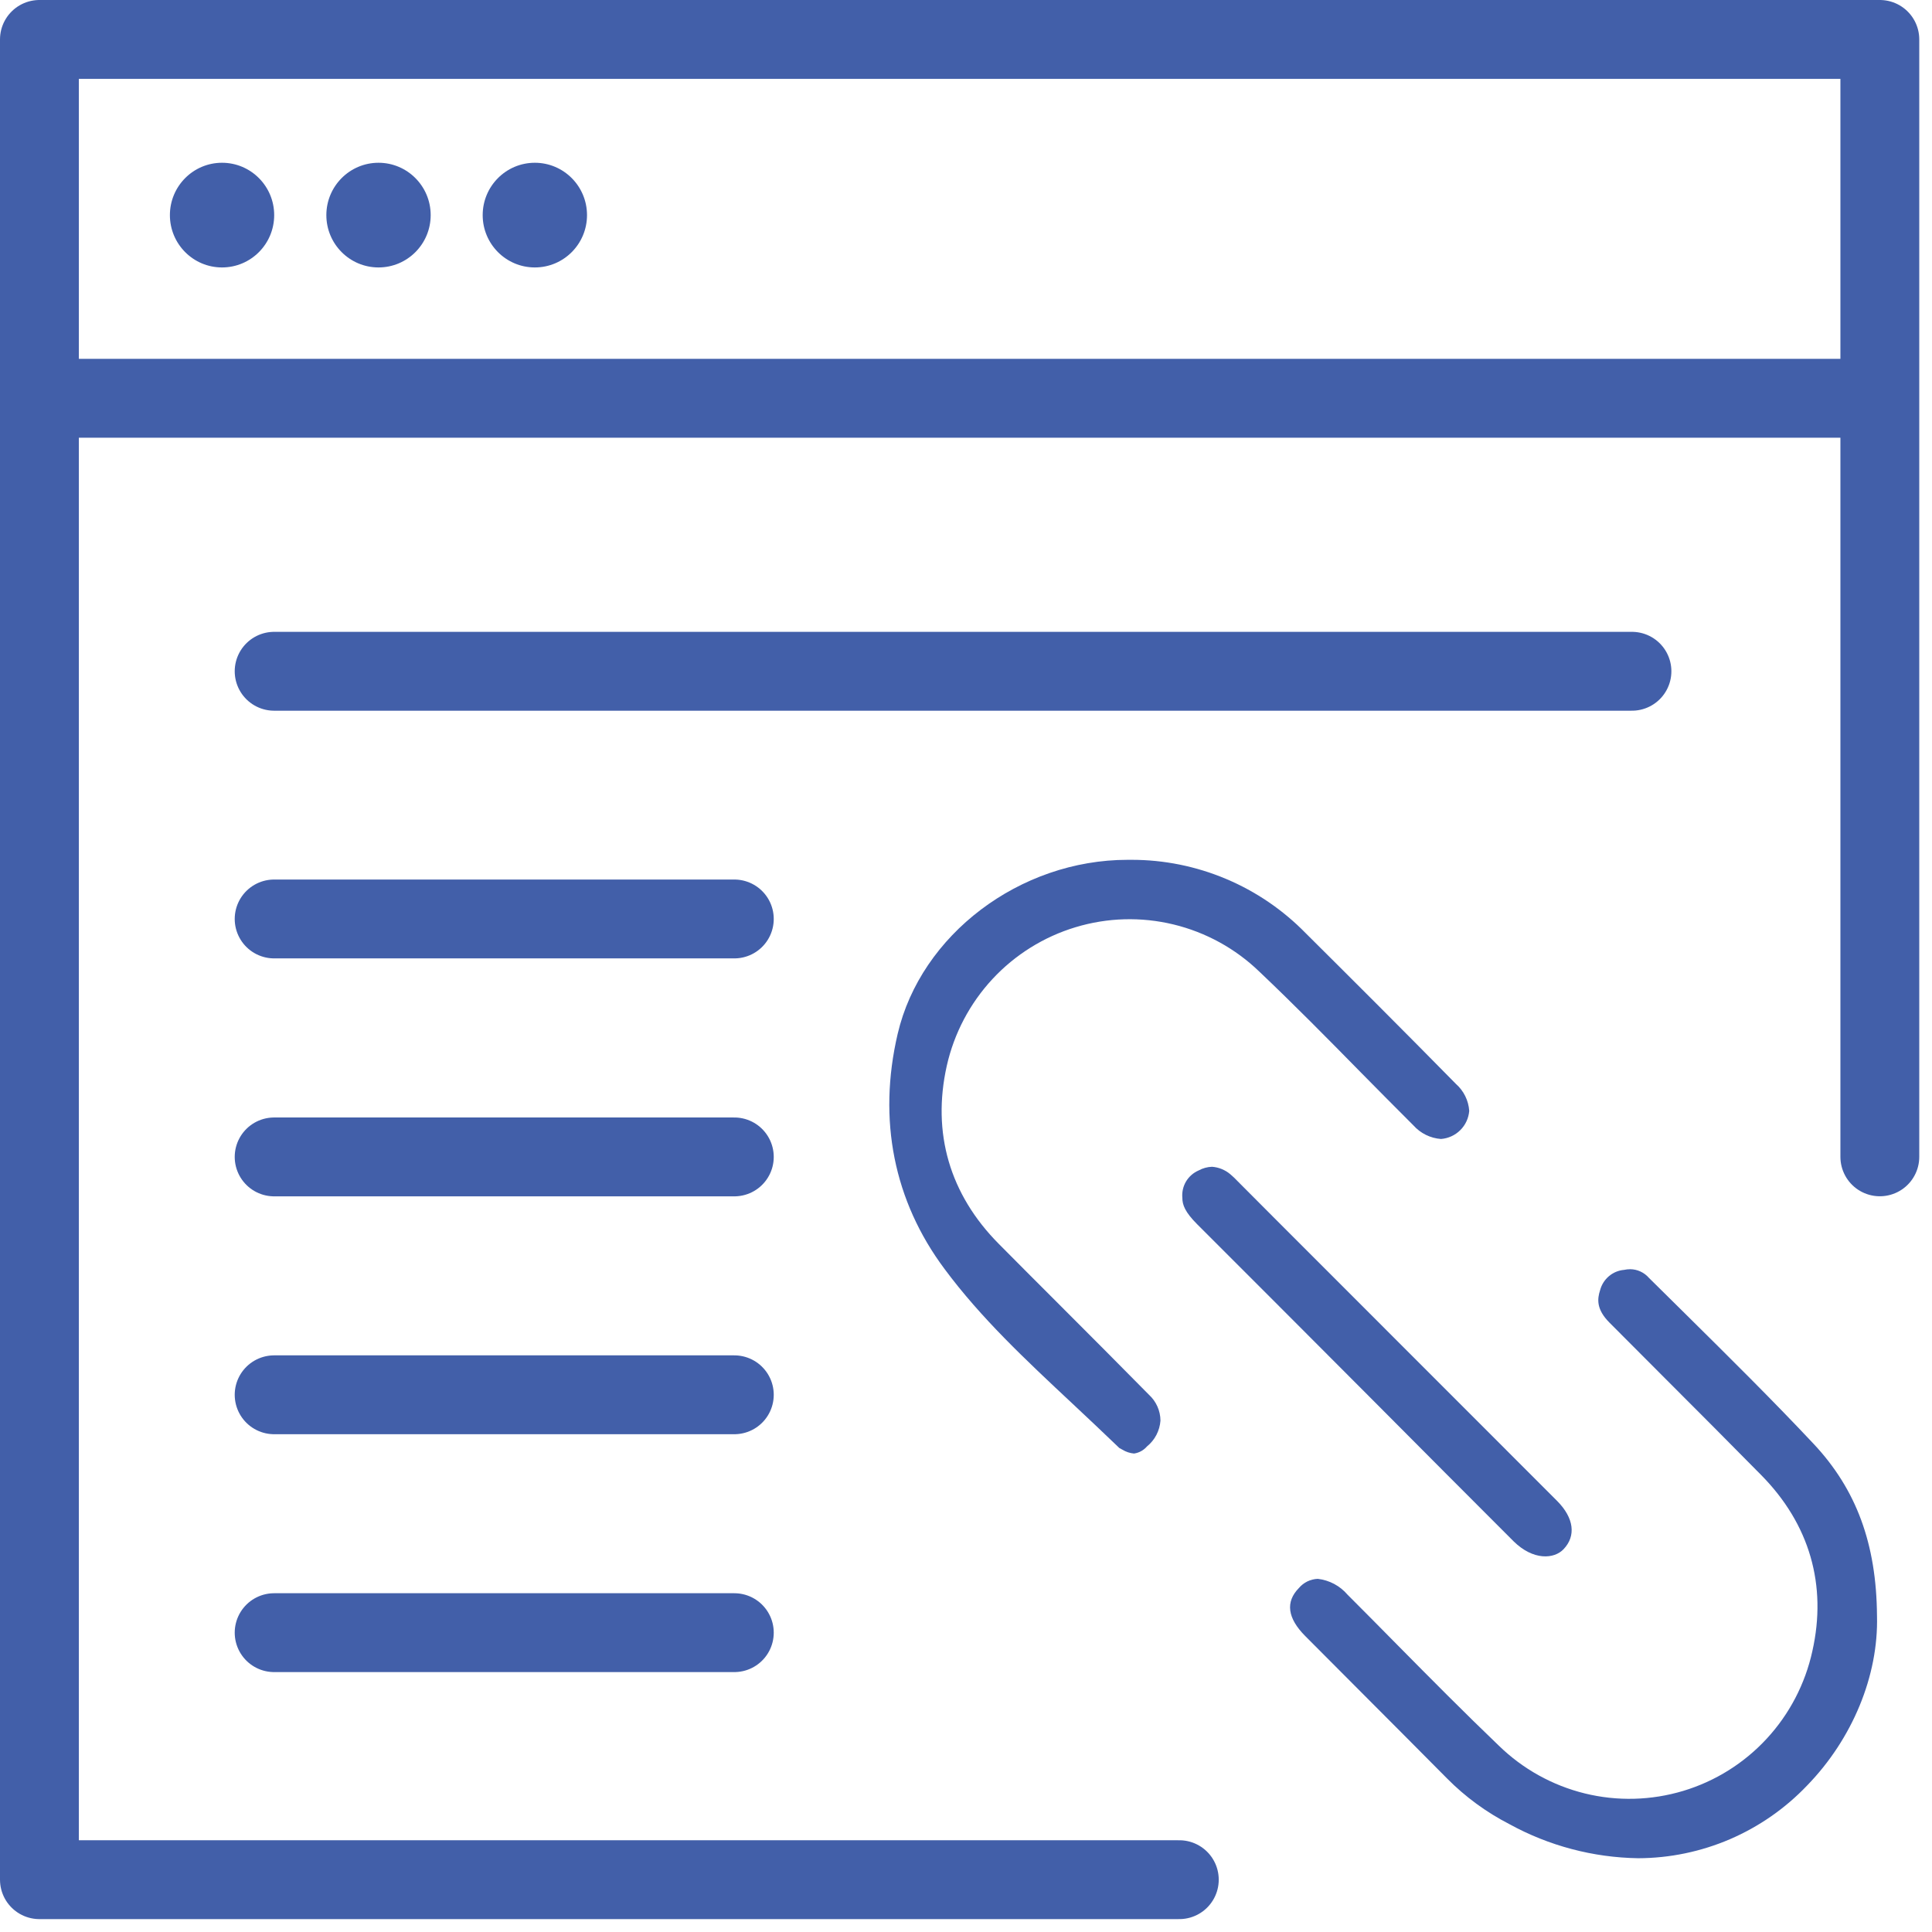
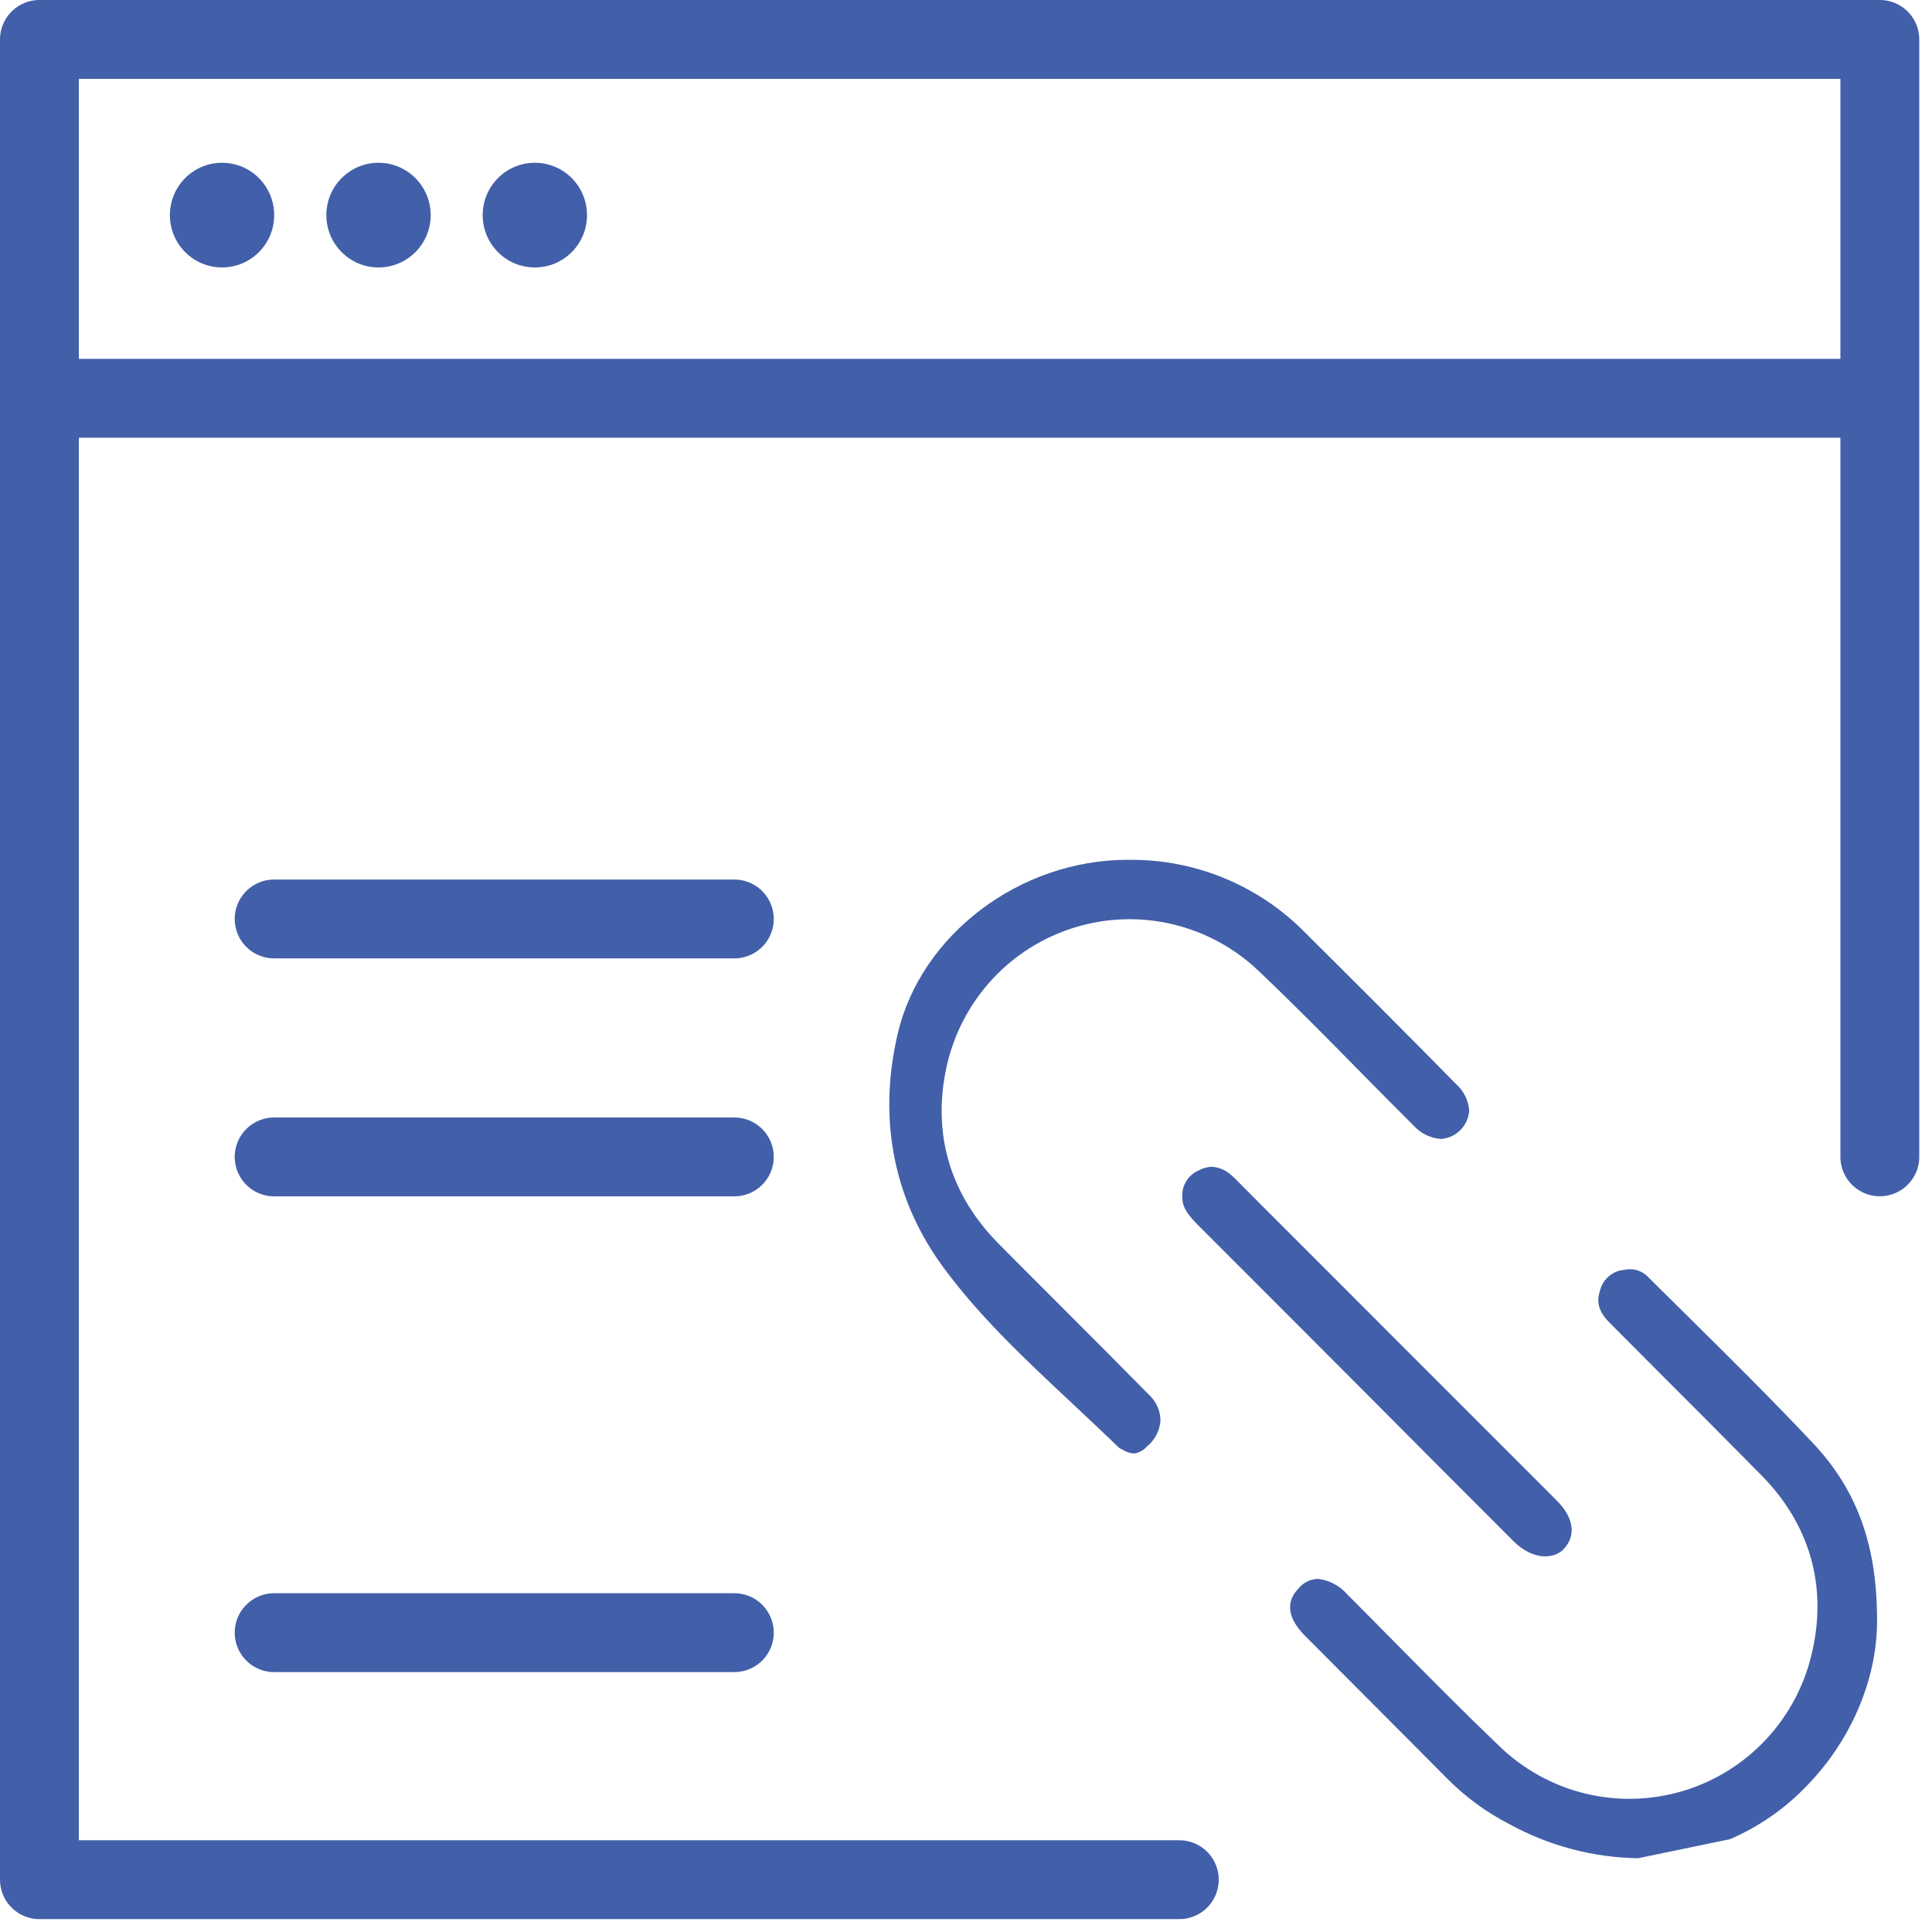
<svg xmlns="http://www.w3.org/2000/svg" width="49" height="49" viewBox="0 0 49 49" fill="none">
  <g id="Layer 1">
-     <path id="Vector" d="M6.953 17.025H41.39" stroke="#425FA9" stroke-width="2" stroke-linecap="round" stroke-linejoin="round" />
    <path id="Vector_2" d="M6.953 23.307H18.624" stroke="#425FA9" stroke-width="2" stroke-linecap="round" stroke-linejoin="round" />
    <path id="Vector_3" d="M6.953 29.342H18.624" stroke="#425FA9" stroke-width="2" stroke-linecap="round" stroke-linejoin="round" />
-     <path id="Vector_4" d="M6.953 35.375H18.624" stroke="#425FA9" stroke-width="2" stroke-linecap="round" stroke-linejoin="round" />
    <path id="Vector_5" d="M6.953 41.408H18.624" stroke="#425FA9" stroke-width="2" stroke-linecap="round" stroke-linejoin="round" />
-     <path id="Vector_6" d="M41.547 47.129C40.404 47.111 39.283 46.815 38.281 46.264C37.697 45.964 37.163 45.573 36.7 45.105C35.981 44.379 35.258 43.655 34.536 42.931L33.105 41.495C32.652 41.04 32.597 40.629 32.943 40.276C33.002 40.206 33.075 40.15 33.157 40.109C33.24 40.069 33.33 40.047 33.421 40.043C33.715 40.076 33.985 40.22 34.177 40.445C34.604 40.872 35.029 41.302 35.452 41.731C36.282 42.571 37.14 43.437 38.013 44.273C38.62 44.865 39.374 45.284 40.196 45.486C41.019 45.688 41.88 45.665 42.691 45.421C43.502 45.177 44.233 44.72 44.808 44.097C45.384 43.474 45.783 42.708 45.965 41.879C46.343 40.204 45.897 38.655 44.667 37.41C43.866 36.598 43.061 35.789 42.254 34.983C41.776 34.505 41.298 34.025 40.819 33.544C40.485 33.208 40.508 32.948 40.583 32.719C40.62 32.581 40.698 32.459 40.806 32.367C40.915 32.275 41.048 32.219 41.19 32.207C41.241 32.196 41.294 32.19 41.347 32.19C41.437 32.191 41.526 32.211 41.607 32.249C41.689 32.287 41.762 32.342 41.821 32.41L42.766 33.344C43.841 34.408 44.954 35.508 45.999 36.621C47.082 37.776 47.592 39.158 47.605 40.982C47.645 42.498 46.982 44.101 45.835 45.282C45.281 45.864 44.616 46.327 43.879 46.645C43.142 46.962 42.349 47.127 41.547 47.129Z" fill="#425FA9" />
+     <path id="Vector_6" d="M41.547 47.129C40.404 47.111 39.283 46.815 38.281 46.264C37.697 45.964 37.163 45.573 36.7 45.105C35.981 44.379 35.258 43.655 34.536 42.931L33.105 41.495C32.652 41.04 32.597 40.629 32.943 40.276C33.002 40.206 33.075 40.15 33.157 40.109C33.24 40.069 33.33 40.047 33.421 40.043C33.715 40.076 33.985 40.22 34.177 40.445C34.604 40.872 35.029 41.302 35.452 41.731C36.282 42.571 37.14 43.437 38.013 44.273C38.62 44.865 39.374 45.284 40.196 45.486C41.019 45.688 41.88 45.665 42.691 45.421C43.502 45.177 44.233 44.72 44.808 44.097C45.384 43.474 45.783 42.708 45.965 41.879C46.343 40.204 45.897 38.655 44.667 37.41C43.866 36.598 43.061 35.789 42.254 34.983C41.776 34.505 41.298 34.025 40.819 33.544C40.485 33.208 40.508 32.948 40.583 32.719C40.62 32.581 40.698 32.459 40.806 32.367C40.915 32.275 41.048 32.219 41.19 32.207C41.241 32.196 41.294 32.19 41.347 32.19C41.437 32.191 41.526 32.211 41.607 32.249C41.689 32.287 41.762 32.342 41.821 32.41L42.766 33.344C43.841 34.408 44.954 35.508 45.999 36.621C47.082 37.776 47.592 39.158 47.605 40.982C47.645 42.498 46.982 44.101 45.835 45.282C45.281 45.864 44.616 46.327 43.879 46.645Z" fill="#425FA9" />
    <path id="Vector_7" d="M28.761 36.865C28.658 36.856 28.558 36.823 28.47 36.769L28.389 36.725C27.995 36.346 27.593 35.967 27.202 35.601C26.008 34.484 24.879 33.428 23.959 32.188C22.668 30.461 22.258 28.396 22.767 26.221C23.356 23.705 25.864 21.807 28.6 21.807H28.697C29.52 21.806 30.336 21.971 31.095 22.291C31.855 22.611 32.542 23.08 33.119 23.671C34.349 24.894 35.594 26.136 36.926 27.491C37.124 27.666 37.245 27.911 37.263 28.174C37.248 28.359 37.168 28.533 37.036 28.663C36.905 28.794 36.731 28.873 36.547 28.887C36.279 28.868 36.029 28.745 35.849 28.544C35.396 28.091 34.944 27.636 34.492 27.177C33.667 26.337 32.812 25.47 31.939 24.642C31.332 24.056 30.58 23.644 29.761 23.446C28.942 23.248 28.086 23.272 27.279 23.516C26.473 23.759 25.745 24.213 25.171 24.831C24.597 25.45 24.197 26.21 24.012 27.034C23.634 28.73 24.082 30.29 25.335 31.551C25.858 32.08 26.384 32.605 26.911 33.132C27.655 33.877 28.402 34.624 29.143 35.377C29.233 35.46 29.305 35.56 29.355 35.673C29.405 35.785 29.431 35.906 29.432 36.029C29.423 36.156 29.388 36.28 29.329 36.393C29.27 36.506 29.189 36.605 29.09 36.685C29.005 36.783 28.889 36.847 28.761 36.865Z" fill="#425FA9" />
    <path id="Vector_8" d="M38.387 39.09C37.213 37.916 36.041 36.741 34.87 35.563C33.37 34.057 31.868 32.554 30.365 31.052C30.055 30.741 29.987 30.559 29.987 30.379C29.974 30.234 30.007 30.089 30.081 29.964C30.156 29.84 30.268 29.742 30.401 29.685C30.505 29.628 30.621 29.596 30.739 29.592C30.91 29.604 31.073 29.671 31.204 29.782C31.27 29.838 31.334 29.898 31.393 29.962L32.287 30.859L39.493 38.068C39.922 38.5 39.975 38.955 39.657 39.29C39.419 39.543 38.888 39.584 38.387 39.09Z" fill="#425FA9" />
    <path id="Vector_9" d="M5.631 6.783C6.362 6.783 6.954 6.189 6.954 5.456C6.954 4.723 6.362 4.128 5.631 4.128C4.901 4.128 4.309 4.723 4.309 5.456C4.309 6.189 4.901 6.783 5.631 6.783Z" fill="#425FA9" />
    <path id="Vector_10" d="M9.6 6.783C10.331 6.783 10.923 6.189 10.923 5.456C10.923 4.723 10.331 4.128 9.6 4.128C8.87 4.128 8.277 4.723 8.277 5.456C8.277 6.189 8.87 6.783 9.6 6.783Z" fill="#425FA9" />
    <path id="Vector_11" d="M13.565 6.783C14.296 6.783 14.888 6.189 14.888 5.456C14.888 4.723 14.296 4.128 13.565 4.128C12.834 4.128 12.242 4.723 12.242 5.456C12.242 6.189 12.834 6.783 13.565 6.783Z" fill="#425FA9" />
    <path id="Vector_12" d="M47.677 29.34V1H1V47.673H29.91" stroke="#425FA9" stroke-width="2" stroke-linecap="round" stroke-linejoin="round" />
    <path id="Vector_13" d="M1.379 10.101H47.602" stroke="#425FA9" stroke-width="2" stroke-linecap="round" stroke-linejoin="round" />
  </g>
</svg>